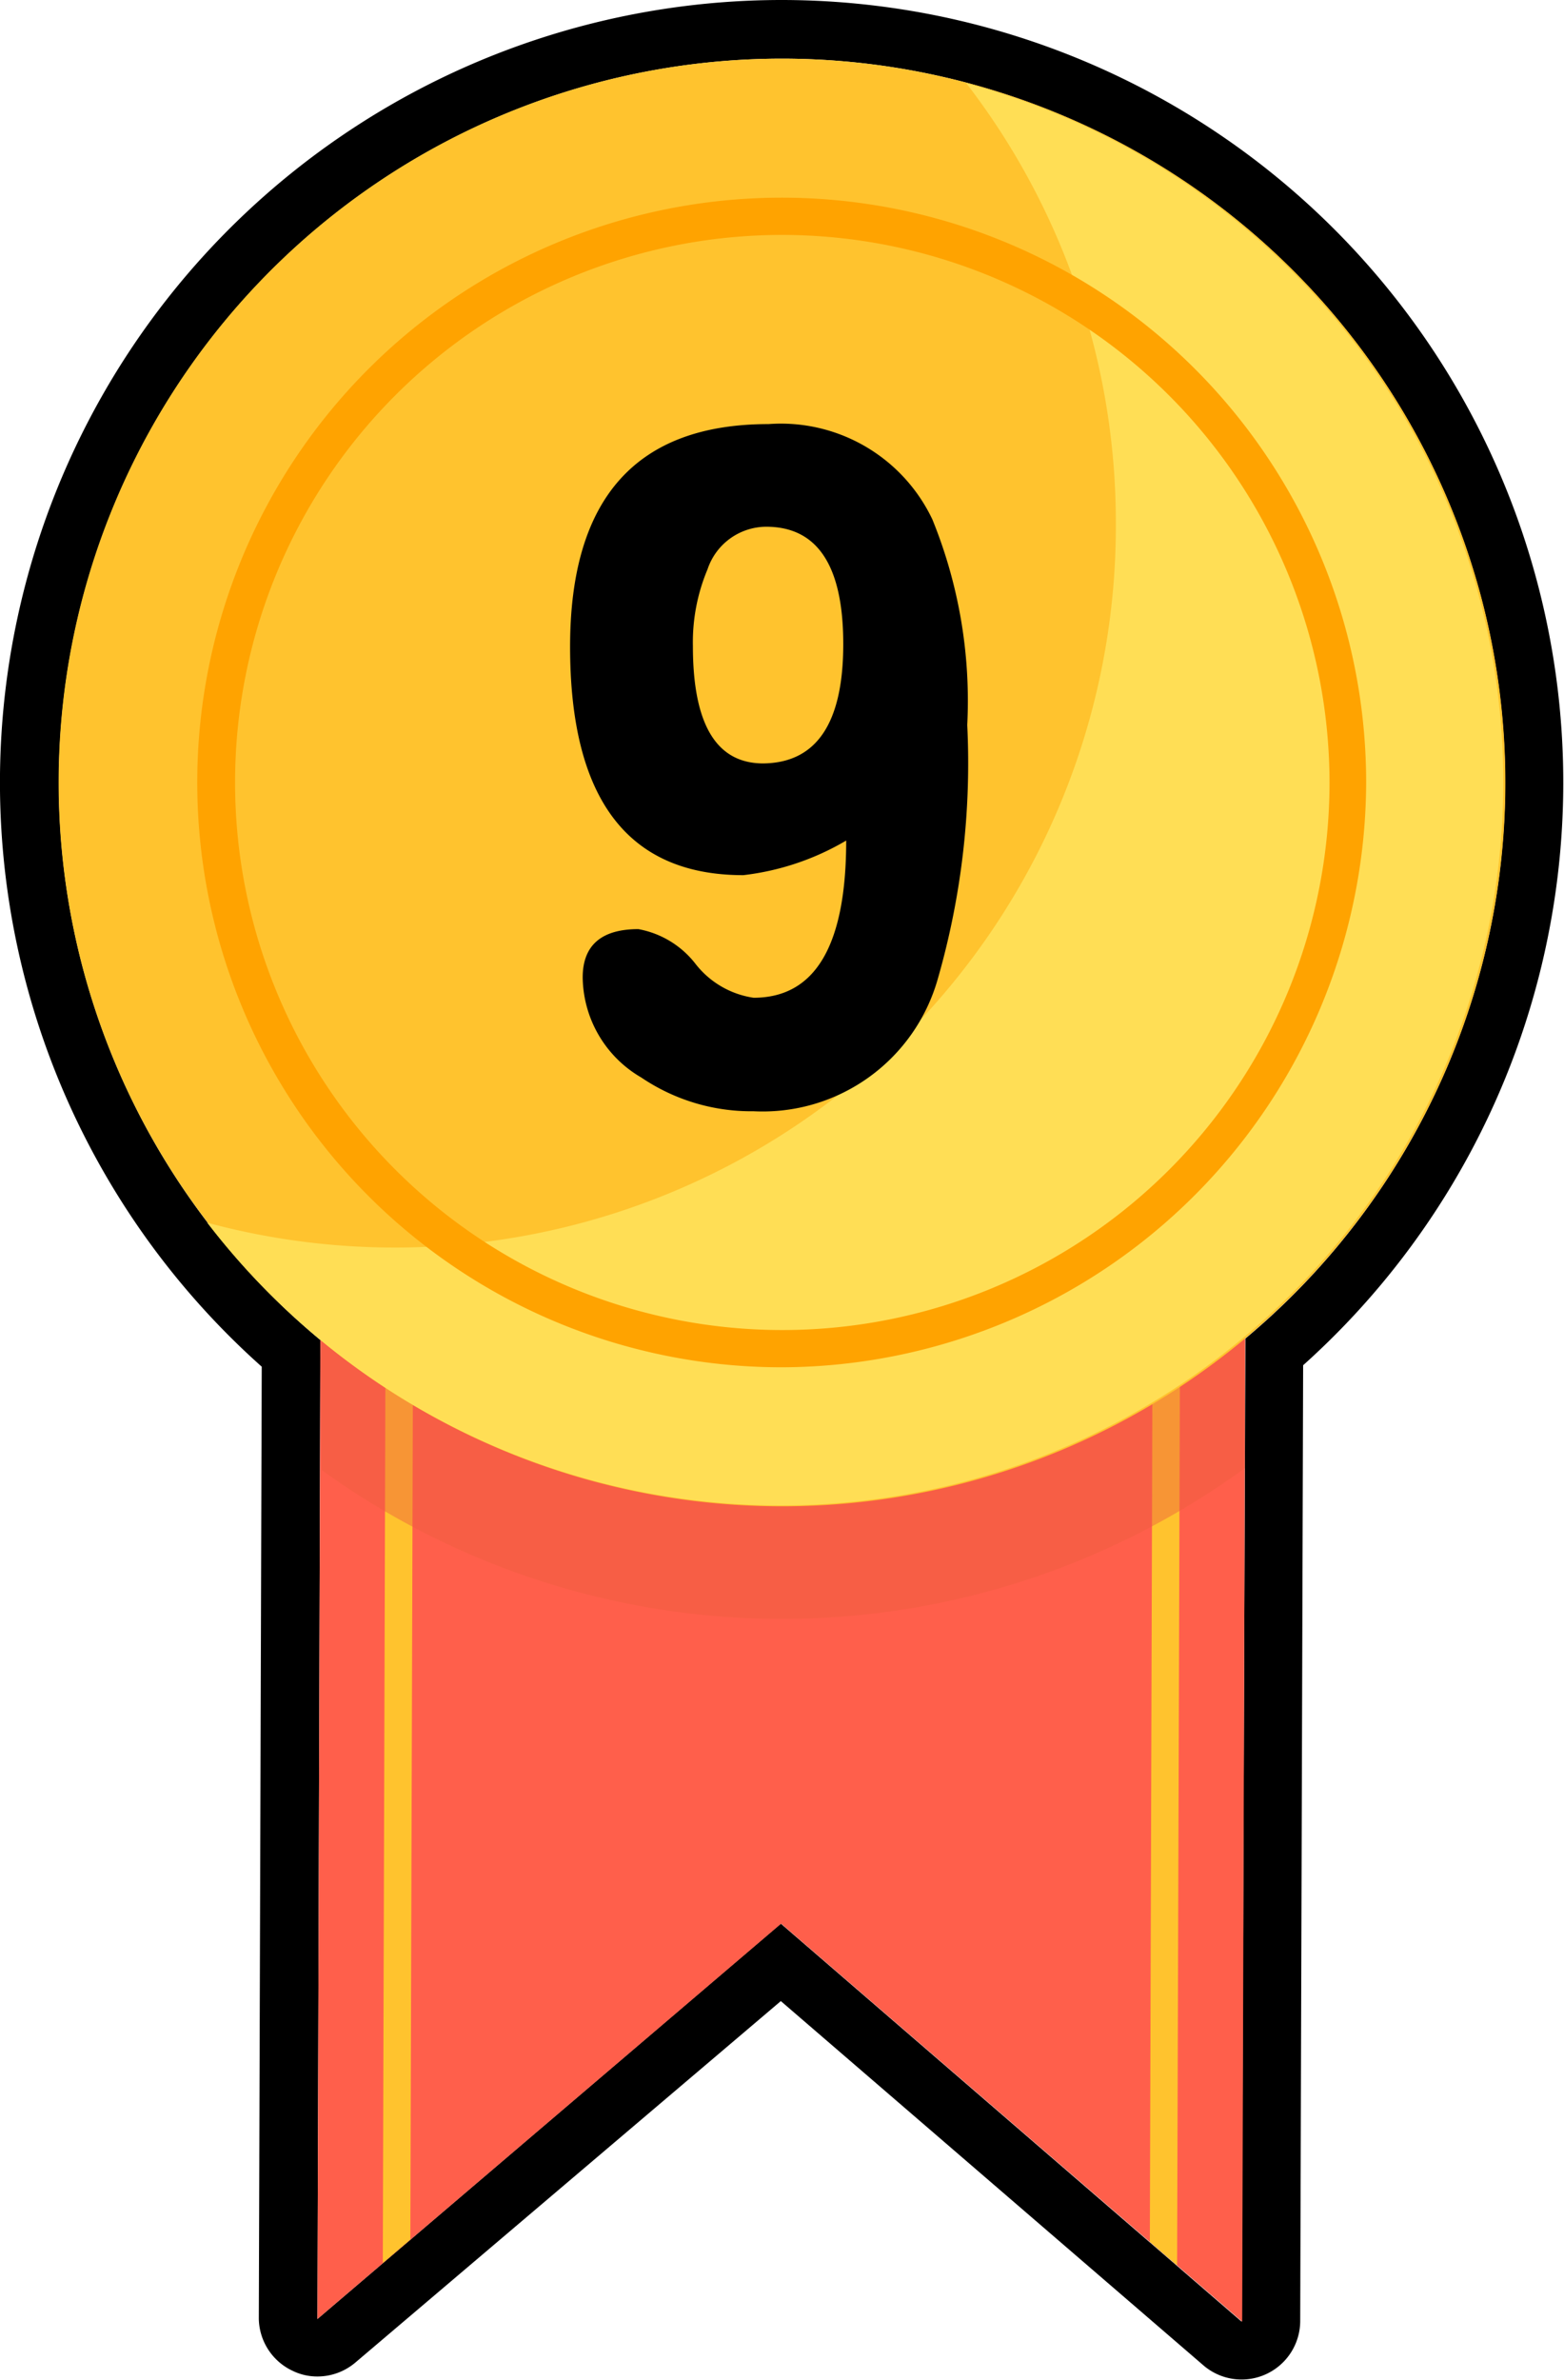
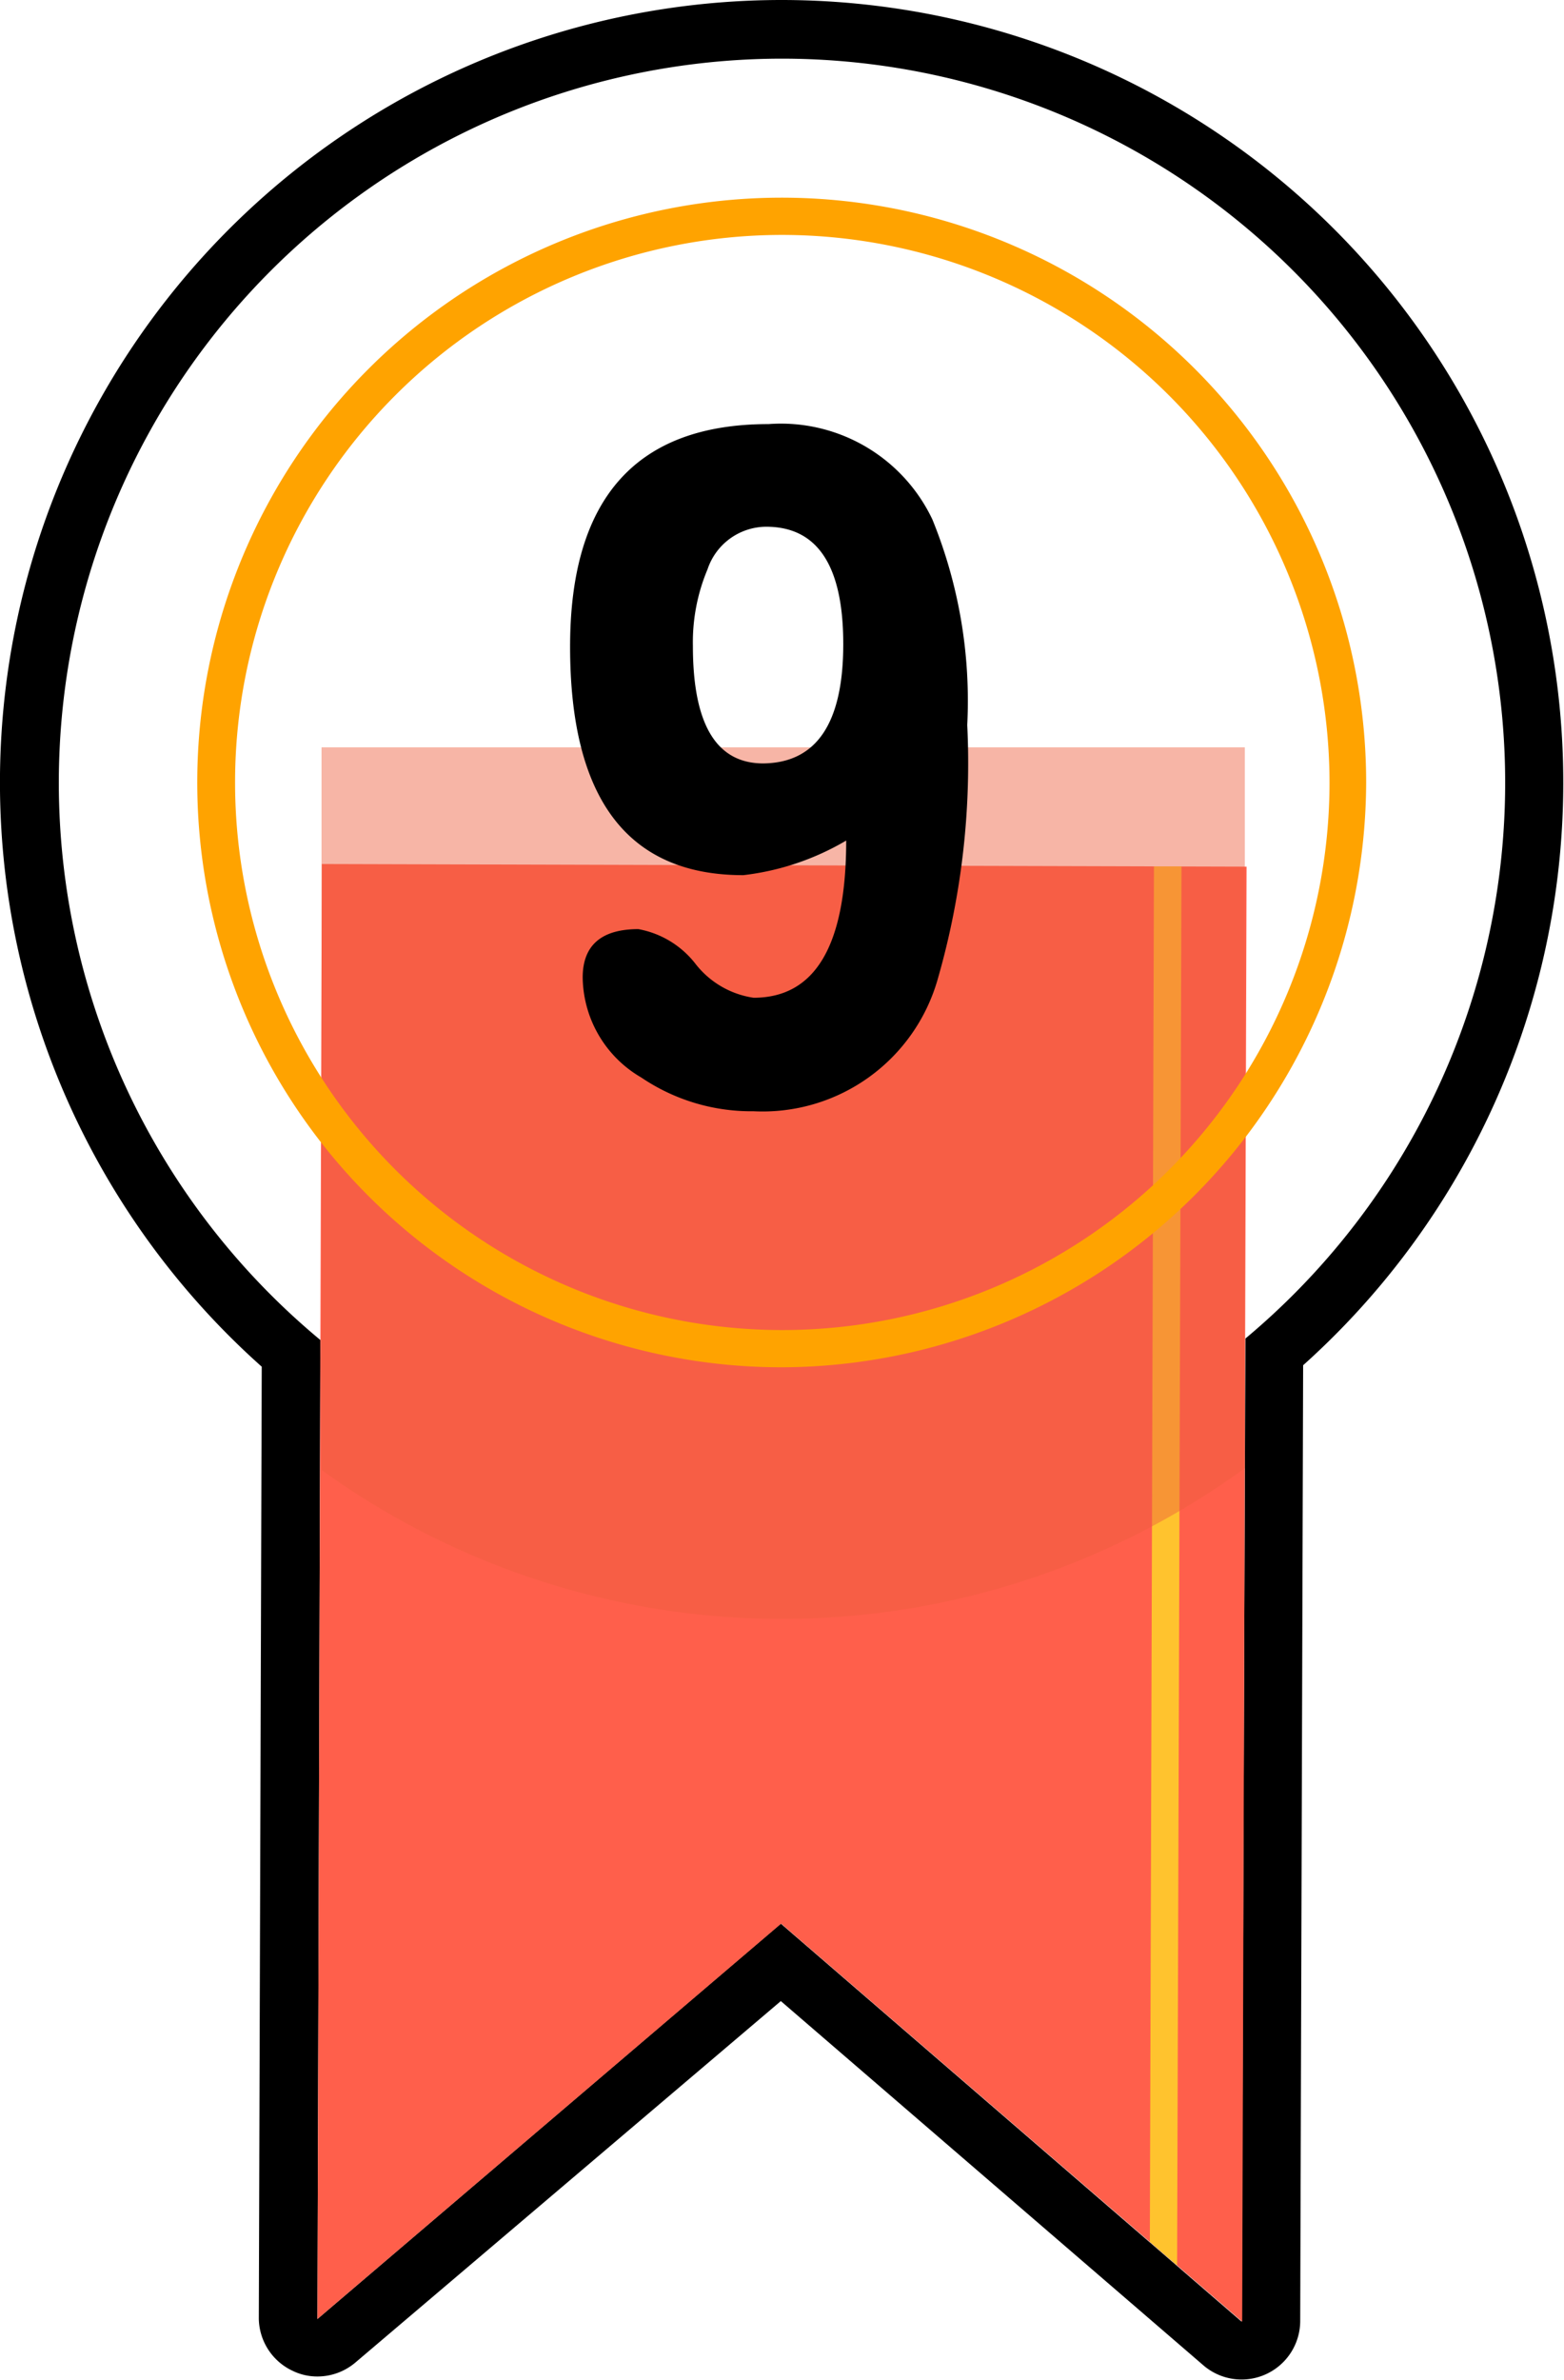
<svg xmlns="http://www.w3.org/2000/svg" viewBox="0 0 53.36 81.16">
  <defs>
    <style>.cls-1{isolation:isolate;}.cls-2{fill:#ff5f4b;}.cls-3{fill:#ffc32e;}.cls-4{fill:#ee5f3e;opacity:0.46;mix-blend-mode:multiply;}.cls-5{fill:#ffde55;}.cls-6{fill:#ffa300;}</style>
  </defs>
  <title>top9</title>
  <g class="cls-1">
    <g id="向量圖智慧型物件_影像" data-name="向量圖智慧型物件 影像">
      <path d="M27.32,2.16A24.69,24.69,0,0,1,43.13,45.8L43,79.32,27.28,65.75,11.47,79.23l.1-33.38A24.69,24.69,0,0,1,27.32,2.16m0-2A26.68,26.68,0,0,0,9.57,46.76l-.1,32.46A2,2,0,0,0,10.63,81a1.91,1.91,0,0,0,.84.19,2,2,0,0,0,1.3-.48L27.28,68.39,41.72,80.83A2,2,0,0,0,45,79.32l.1-32.61A26.68,26.68,0,0,0,27.32.16Z" transform="translate(-0.64 -0.16)" />
      <polygon class="cls-2" points="42.53 29.55 42.38 79.16 26.65 65.59 10.83 79.07 10.98 29.46 42.53 29.55" />
      <polygon class="cls-3" points="39.23 76.44 40.16 77.24 40.31 29.54 39.37 29.54 39.23 76.44" />
-       <polygon class="cls-3" points="13.06 77.16 14 76.36 14.14 29.47 13.2 29.47 13.06 77.16" />
      <path class="cls-4" d="M11.61,25.64V50.28a26.83,26.83,0,0,0,31.5-.06V25.64Z" transform="translate(-0.64 -0.16)" />
-       <path class="cls-3" d="M52,26.84A24.68,24.68,0,1,1,27.32,2.16,24.69,24.69,0,0,1,52,26.84Z" transform="translate(-0.64 -0.16)" />
-       <path class="cls-5" d="M33.61,3a24.52,24.52,0,0,1,5.1,15,24.6,24.6,0,0,1-31,23.85A24.66,24.66,0,1,0,33.61,3Z" transform="translate(-0.64 -0.16)" />
      <path class="cls-6" d="M27.32,46.78A19.94,19.94,0,1,1,47.25,26.84,20,20,0,0,1,27.32,46.78Zm0-38.61A18.67,18.67,0,1,0,46,26.84,18.69,18.69,0,0,0,27.32,8.17Z" transform="translate(-0.64 -0.16)" />
    </g>
    <g id="_4" data-name="4">
      <path d="M33.64,24.88a26.6,26.6,0,0,1-1,8.64,6.21,6.21,0,0,1-6.29,4.53,6.69,6.69,0,0,1-3.83-1.15,4,4,0,0,1-2-3.41c0-1.1.64-1.65,1.9-1.65A3.19,3.19,0,0,1,24.35,33a3.08,3.08,0,0,0,2,1.18q3.16,0,3.16-5.36A8.93,8.93,0,0,1,26,30q-5.91,0-5.91-7.79,0-7.59,6.77-7.59a5.72,5.72,0,0,1,5.59,3.25A16.38,16.38,0,0,1,33.64,24.88Zm-4.23-2.76q0-4-2.63-4a2.12,2.12,0,0,0-2,1.45,6.41,6.41,0,0,0-.5,2.62q0,4,2.4,4Q29.41,26.16,29.41,22.12Z" transform="translate(-0.64 -0.16)" />
    </g>
  </g>
</svg>